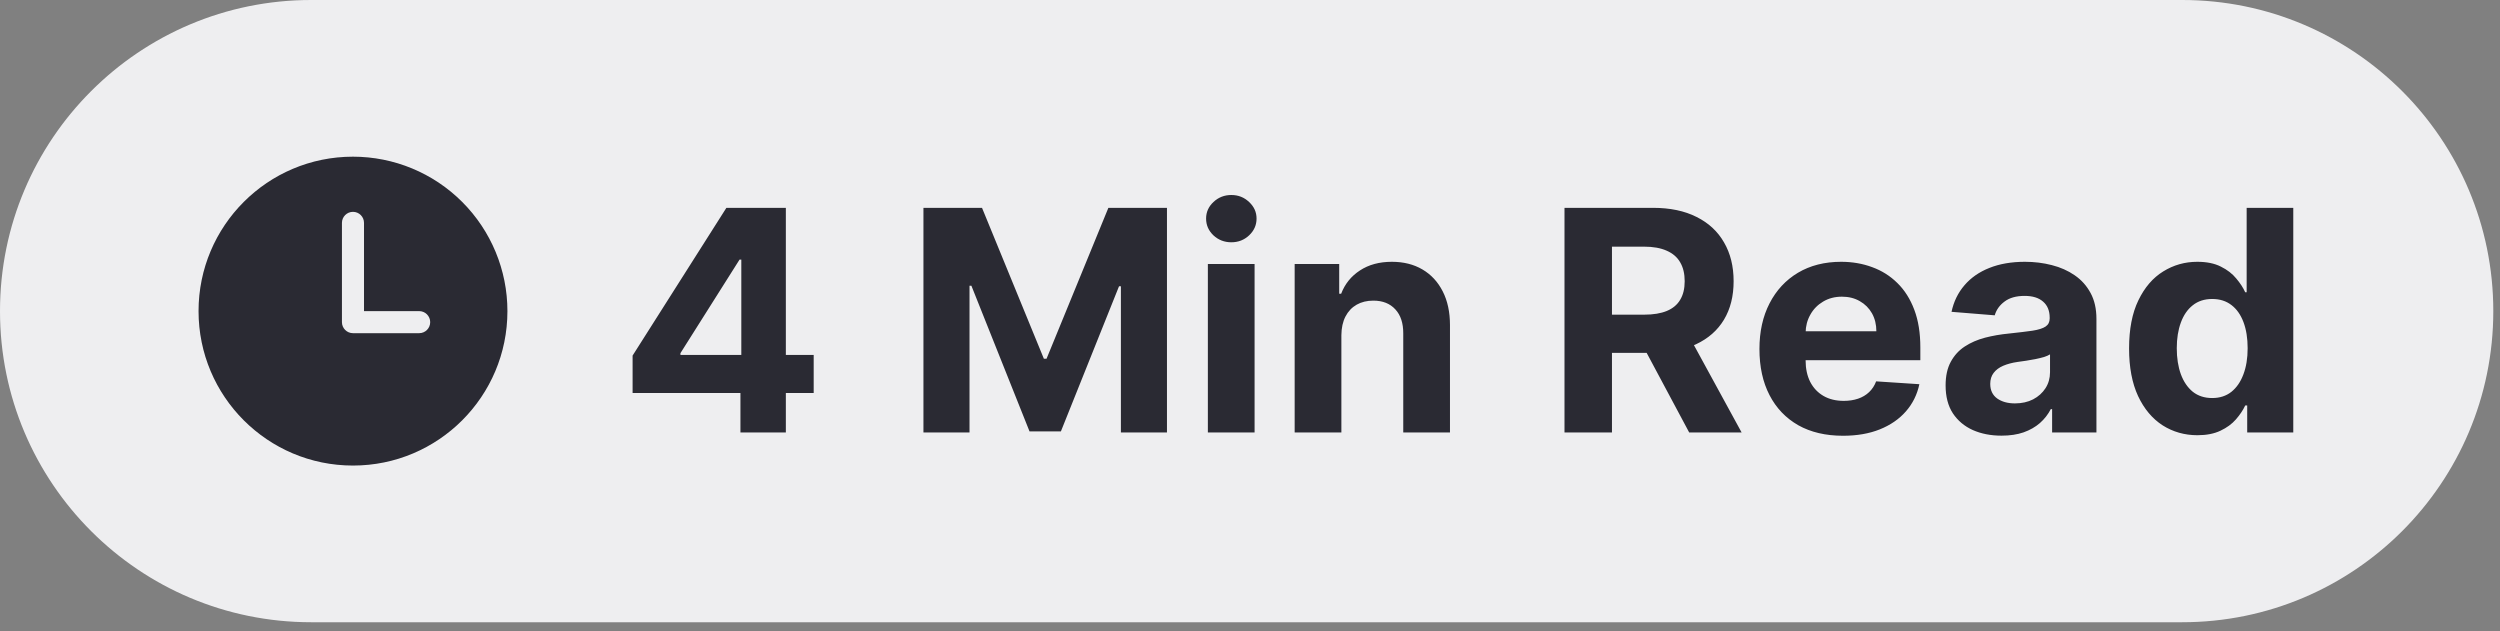
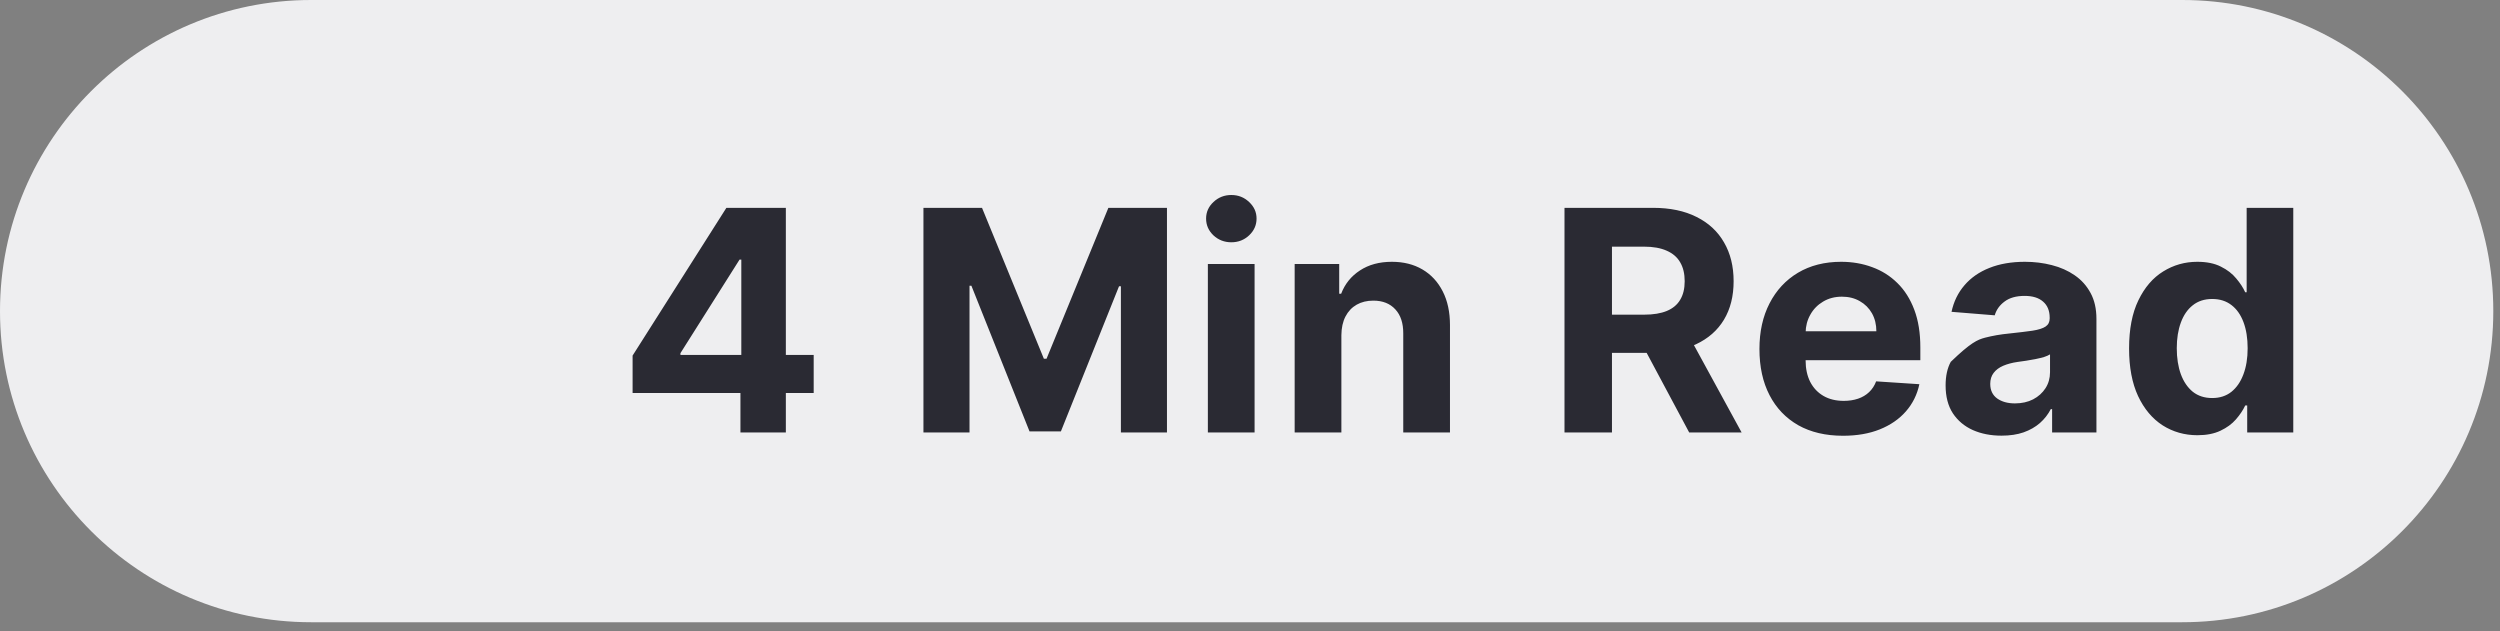
<svg xmlns="http://www.w3.org/2000/svg" width="103" height="26" viewBox="0 0 103 26" fill="none">
  <rect x="0" y="0" width="103" height="26" fill="#808080" stroke="none" />
  <path d="M0 12.818C0 5.739 5.739 0 12.818 0H89.906C96.985 0 102.724 5.739 102.724 12.818C102.724 19.897 96.985 25.636 89.906 25.636H12.818C5.739 25.636 0 19.897 0 12.818Z" fill="#EEEEF0" />
-   <path fill-rule="evenodd" clip-rule="evenodd" d="M14.543 6.455C11.028 6.455 8.18 9.304 8.18 12.818C8.18 16.332 11.028 19.181 14.543 19.181C18.057 19.181 20.906 16.332 20.906 12.818C20.906 11.13 20.235 9.512 19.042 8.319C17.849 7.125 16.23 6.455 14.543 6.455ZM17.27 13.727H14.543C14.292 13.727 14.088 13.524 14.088 13.273V9.182C14.088 8.931 14.292 8.728 14.543 8.728C14.794 8.728 14.997 8.931 14.997 9.182V12.818H17.27C17.521 12.818 17.724 13.022 17.724 13.273C17.724 13.524 17.521 13.727 17.27 13.727Z" fill="#2A2A33" />
-   <path d="M26.063 16.191V14.65L29.927 8.563H31.256V10.696H30.469L28.034 14.55V14.623H33.524V16.191H26.063ZM30.506 17.818V15.721L30.542 15.039V8.563H32.377V17.818H30.506ZM38.046 8.563H40.459L43.008 14.781H43.117L45.665 8.563H48.079V17.818H46.181V11.794H46.104L43.709 17.773H42.416L40.021 11.771H39.944V17.818H38.046V8.563ZM49.764 17.818V10.876H51.689V17.818H49.764ZM50.731 9.982C50.445 9.982 50.199 9.887 49.994 9.697C49.792 9.504 49.691 9.274 49.691 9.005C49.691 8.74 49.792 8.513 49.994 8.323C50.199 8.13 50.445 8.034 50.731 8.034C51.017 8.034 51.261 8.13 51.463 8.323C51.668 8.513 51.77 8.74 51.77 9.005C51.77 9.274 51.668 9.504 51.463 9.697C51.261 9.887 51.017 9.982 50.731 9.982ZM55.265 13.805V17.818H53.34V10.876H55.175V12.101H55.256C55.41 11.697 55.668 11.378 56.029 11.143C56.391 10.905 56.829 10.786 57.344 10.786C57.826 10.786 58.247 10.891 58.605 11.102C58.964 11.313 59.242 11.614 59.441 12.006C59.64 12.395 59.739 12.859 59.739 13.398V17.818H57.814V13.742C57.817 13.317 57.709 12.985 57.489 12.747C57.269 12.506 56.966 12.386 56.581 12.386C56.321 12.386 56.092 12.441 55.894 12.553C55.698 12.665 55.544 12.827 55.433 13.041C55.324 13.252 55.268 13.507 55.265 13.805ZM64.457 17.818V8.563H68.108C68.807 8.563 69.403 8.688 69.898 8.938C70.395 9.185 70.773 9.536 71.032 9.991C71.294 10.443 71.425 10.974 71.425 11.586C71.425 12.2 71.293 12.729 71.027 13.172C70.762 13.612 70.378 13.949 69.875 14.184C69.375 14.419 68.769 14.537 68.058 14.537H65.613V12.964H67.742C68.115 12.964 68.426 12.913 68.673 12.811C68.92 12.708 69.104 12.555 69.224 12.35C69.348 12.145 69.409 11.89 69.409 11.586C69.409 11.279 69.348 11.02 69.224 10.809C69.104 10.598 68.918 10.438 68.668 10.329C68.421 10.218 68.109 10.162 67.733 10.162H66.413V17.818H64.457ZM69.455 13.606L71.755 17.818H69.595L67.344 13.606H69.455ZM75.933 17.953C75.219 17.953 74.604 17.809 74.089 17.52C73.576 17.227 73.182 16.815 72.905 16.281C72.627 15.745 72.489 15.111 72.489 14.379C72.489 13.665 72.627 13.038 72.905 12.499C73.182 11.96 73.572 11.539 74.075 11.238C74.581 10.937 75.175 10.786 75.856 10.786C76.314 10.786 76.74 10.86 77.135 11.007C77.532 11.152 77.879 11.37 78.174 11.663C78.472 11.955 78.704 12.322 78.87 12.765C79.036 13.205 79.118 13.72 79.118 14.311V14.84H73.257V13.647H77.306C77.306 13.37 77.246 13.124 77.126 12.91C77.005 12.696 76.838 12.529 76.624 12.408C76.413 12.285 76.168 12.223 75.887 12.223C75.595 12.223 75.336 12.291 75.11 12.427C74.887 12.559 74.712 12.738 74.586 12.964C74.459 13.187 74.394 13.436 74.391 13.71V14.844C74.391 15.188 74.455 15.485 74.581 15.735C74.711 15.985 74.893 16.177 75.128 16.313C75.363 16.449 75.642 16.516 75.964 16.516C76.178 16.516 76.374 16.486 76.552 16.426C76.729 16.366 76.882 16.275 77.008 16.155C77.135 16.034 77.231 15.887 77.297 15.712L79.078 15.829C78.987 16.257 78.802 16.631 78.522 16.95C78.245 17.267 77.886 17.514 77.446 17.691C77.01 17.866 76.505 17.953 75.933 17.953ZM82.463 17.949C82.02 17.949 81.626 17.872 81.279 17.718C80.933 17.562 80.659 17.331 80.457 17.027C80.258 16.72 80.159 16.337 80.159 15.879C80.159 15.493 80.229 15.17 80.371 14.908C80.513 14.645 80.705 14.434 80.949 14.275C81.194 14.115 81.471 13.995 81.781 13.913C82.094 13.832 82.423 13.775 82.766 13.742C83.17 13.699 83.495 13.66 83.742 13.624C83.989 13.585 84.169 13.528 84.28 13.452C84.392 13.377 84.447 13.265 84.447 13.118V13.091C84.447 12.805 84.357 12.583 84.176 12.427C83.998 12.27 83.745 12.191 83.417 12.191C83.07 12.191 82.795 12.268 82.59 12.422C82.385 12.573 82.249 12.762 82.183 12.991L80.403 12.847C80.493 12.425 80.671 12.06 80.936 11.753C81.201 11.443 81.543 11.205 81.962 11.039C82.383 10.87 82.872 10.786 83.426 10.786C83.812 10.786 84.181 10.831 84.533 10.922C84.889 11.012 85.204 11.152 85.478 11.342C85.755 11.532 85.973 11.776 86.133 12.074C86.293 12.369 86.373 12.723 86.373 13.136V17.818H84.547V16.855H84.493C84.381 17.072 84.232 17.264 84.045 17.429C83.858 17.592 83.634 17.72 83.372 17.813C83.11 17.904 82.807 17.949 82.463 17.949ZM83.015 16.62C83.298 16.62 83.548 16.564 83.765 16.453C83.982 16.339 84.152 16.185 84.276 15.992C84.399 15.799 84.461 15.581 84.461 15.337V14.6C84.401 14.639 84.318 14.675 84.212 14.709C84.11 14.739 83.994 14.767 83.864 14.794C83.735 14.819 83.605 14.841 83.476 14.862C83.346 14.88 83.229 14.897 83.123 14.912C82.897 14.945 82.7 14.998 82.531 15.07C82.362 15.143 82.231 15.24 82.138 15.364C82.045 15.485 81.998 15.635 81.998 15.816C81.998 16.078 82.093 16.278 82.283 16.417C82.475 16.552 82.719 16.62 83.015 16.62ZM90.533 17.931C90.006 17.931 89.528 17.795 89.1 17.524C88.676 17.25 88.338 16.848 88.088 16.317C87.841 15.784 87.718 15.13 87.718 14.356C87.718 13.561 87.846 12.899 88.102 12.372C88.358 11.842 88.698 11.446 89.123 11.184C89.551 10.918 90.019 10.786 90.528 10.786C90.917 10.786 91.241 10.852 91.5 10.985C91.762 11.114 91.973 11.277 92.133 11.473C92.296 11.666 92.419 11.855 92.503 12.042H92.562V8.563H94.483V17.818H92.585V16.706H92.503C92.413 16.899 92.285 17.09 92.119 17.28C91.957 17.467 91.744 17.622 91.482 17.746C91.223 17.869 90.907 17.931 90.533 17.931ZM91.143 16.399C91.454 16.399 91.716 16.314 91.93 16.146C92.146 15.974 92.312 15.735 92.427 15.427C92.544 15.12 92.603 14.76 92.603 14.347C92.603 13.934 92.546 13.576 92.431 13.271C92.317 12.967 92.151 12.732 91.934 12.567C91.717 12.401 91.454 12.318 91.143 12.318C90.827 12.318 90.56 12.404 90.343 12.576C90.126 12.747 89.962 12.985 89.851 13.29C89.739 13.594 89.683 13.946 89.683 14.347C89.683 14.751 89.739 15.108 89.851 15.418C89.965 15.726 90.129 15.966 90.343 16.141C90.56 16.313 90.827 16.399 91.143 16.399Z" fill="#2A2A33" />
+   <path d="M26.063 16.191V14.65L29.927 8.563H31.256V10.696H30.469L28.034 14.55V14.623H33.524V16.191H26.063ZM30.506 17.818V15.721L30.542 15.039V8.563H32.377V17.818H30.506ZM38.046 8.563H40.459L43.008 14.781H43.117L45.665 8.563H48.079V17.818H46.181V11.794H46.104L43.709 17.773H42.416L40.021 11.771H39.944V17.818H38.046V8.563ZM49.764 17.818V10.876H51.689V17.818H49.764ZM50.731 9.982C50.445 9.982 50.199 9.887 49.994 9.697C49.792 9.504 49.691 9.274 49.691 9.005C49.691 8.74 49.792 8.513 49.994 8.323C50.199 8.13 50.445 8.034 50.731 8.034C51.017 8.034 51.261 8.13 51.463 8.323C51.668 8.513 51.77 8.74 51.77 9.005C51.77 9.274 51.668 9.504 51.463 9.697C51.261 9.887 51.017 9.982 50.731 9.982ZM55.265 13.805V17.818H53.34V10.876H55.175V12.101H55.256C55.41 11.697 55.668 11.378 56.029 11.143C56.391 10.905 56.829 10.786 57.344 10.786C57.826 10.786 58.247 10.891 58.605 11.102C58.964 11.313 59.242 11.614 59.441 12.006C59.64 12.395 59.739 12.859 59.739 13.398V17.818H57.814V13.742C57.817 13.317 57.709 12.985 57.489 12.747C57.269 12.506 56.966 12.386 56.581 12.386C56.321 12.386 56.092 12.441 55.894 12.553C55.698 12.665 55.544 12.827 55.433 13.041C55.324 13.252 55.268 13.507 55.265 13.805ZM64.457 17.818V8.563H68.108C68.807 8.563 69.403 8.688 69.898 8.938C70.395 9.185 70.773 9.536 71.032 9.991C71.294 10.443 71.425 10.974 71.425 11.586C71.425 12.2 71.293 12.729 71.027 13.172C70.762 13.612 70.378 13.949 69.875 14.184C69.375 14.419 68.769 14.537 68.058 14.537H65.613V12.964H67.742C68.115 12.964 68.426 12.913 68.673 12.811C68.92 12.708 69.104 12.555 69.224 12.35C69.348 12.145 69.409 11.89 69.409 11.586C69.409 11.279 69.348 11.02 69.224 10.809C69.104 10.598 68.918 10.438 68.668 10.329C68.421 10.218 68.109 10.162 67.733 10.162H66.413V17.818H64.457ZM69.455 13.606L71.755 17.818H69.595L67.344 13.606H69.455ZM75.933 17.953C75.219 17.953 74.604 17.809 74.089 17.52C73.576 17.227 73.182 16.815 72.905 16.281C72.627 15.745 72.489 15.111 72.489 14.379C72.489 13.665 72.627 13.038 72.905 12.499C73.182 11.96 73.572 11.539 74.075 11.238C74.581 10.937 75.175 10.786 75.856 10.786C76.314 10.786 76.74 10.86 77.135 11.007C77.532 11.152 77.879 11.37 78.174 11.663C78.472 11.955 78.704 12.322 78.87 12.765C79.036 13.205 79.118 13.72 79.118 14.311V14.84H73.257V13.647H77.306C77.306 13.37 77.246 13.124 77.126 12.91C77.005 12.696 76.838 12.529 76.624 12.408C76.413 12.285 76.168 12.223 75.887 12.223C75.595 12.223 75.336 12.291 75.11 12.427C74.887 12.559 74.712 12.738 74.586 12.964C74.459 13.187 74.394 13.436 74.391 13.71V14.844C74.391 15.188 74.455 15.485 74.581 15.735C74.711 15.985 74.893 16.177 75.128 16.313C75.363 16.449 75.642 16.516 75.964 16.516C76.178 16.516 76.374 16.486 76.552 16.426C76.729 16.366 76.882 16.275 77.008 16.155C77.135 16.034 77.231 15.887 77.297 15.712L79.078 15.829C78.987 16.257 78.802 16.631 78.522 16.95C78.245 17.267 77.886 17.514 77.446 17.691C77.01 17.866 76.505 17.953 75.933 17.953ZM82.463 17.949C82.02 17.949 81.626 17.872 81.279 17.718C80.933 17.562 80.659 17.331 80.457 17.027C80.258 16.72 80.159 16.337 80.159 15.879C80.159 15.493 80.229 15.17 80.371 14.908C81.194 14.115 81.471 13.995 81.781 13.913C82.094 13.832 82.423 13.775 82.766 13.742C83.17 13.699 83.495 13.66 83.742 13.624C83.989 13.585 84.169 13.528 84.28 13.452C84.392 13.377 84.447 13.265 84.447 13.118V13.091C84.447 12.805 84.357 12.583 84.176 12.427C83.998 12.27 83.745 12.191 83.417 12.191C83.07 12.191 82.795 12.268 82.59 12.422C82.385 12.573 82.249 12.762 82.183 12.991L80.403 12.847C80.493 12.425 80.671 12.06 80.936 11.753C81.201 11.443 81.543 11.205 81.962 11.039C82.383 10.87 82.872 10.786 83.426 10.786C83.812 10.786 84.181 10.831 84.533 10.922C84.889 11.012 85.204 11.152 85.478 11.342C85.755 11.532 85.973 11.776 86.133 12.074C86.293 12.369 86.373 12.723 86.373 13.136V17.818H84.547V16.855H84.493C84.381 17.072 84.232 17.264 84.045 17.429C83.858 17.592 83.634 17.72 83.372 17.813C83.11 17.904 82.807 17.949 82.463 17.949ZM83.015 16.62C83.298 16.62 83.548 16.564 83.765 16.453C83.982 16.339 84.152 16.185 84.276 15.992C84.399 15.799 84.461 15.581 84.461 15.337V14.6C84.401 14.639 84.318 14.675 84.212 14.709C84.11 14.739 83.994 14.767 83.864 14.794C83.735 14.819 83.605 14.841 83.476 14.862C83.346 14.88 83.229 14.897 83.123 14.912C82.897 14.945 82.7 14.998 82.531 15.07C82.362 15.143 82.231 15.24 82.138 15.364C82.045 15.485 81.998 15.635 81.998 15.816C81.998 16.078 82.093 16.278 82.283 16.417C82.475 16.552 82.719 16.62 83.015 16.62ZM90.533 17.931C90.006 17.931 89.528 17.795 89.1 17.524C88.676 17.25 88.338 16.848 88.088 16.317C87.841 15.784 87.718 15.13 87.718 14.356C87.718 13.561 87.846 12.899 88.102 12.372C88.358 11.842 88.698 11.446 89.123 11.184C89.551 10.918 90.019 10.786 90.528 10.786C90.917 10.786 91.241 10.852 91.5 10.985C91.762 11.114 91.973 11.277 92.133 11.473C92.296 11.666 92.419 11.855 92.503 12.042H92.562V8.563H94.483V17.818H92.585V16.706H92.503C92.413 16.899 92.285 17.09 92.119 17.28C91.957 17.467 91.744 17.622 91.482 17.746C91.223 17.869 90.907 17.931 90.533 17.931ZM91.143 16.399C91.454 16.399 91.716 16.314 91.93 16.146C92.146 15.974 92.312 15.735 92.427 15.427C92.544 15.12 92.603 14.76 92.603 14.347C92.603 13.934 92.546 13.576 92.431 13.271C92.317 12.967 92.151 12.732 91.934 12.567C91.717 12.401 91.454 12.318 91.143 12.318C90.827 12.318 90.56 12.404 90.343 12.576C90.126 12.747 89.962 12.985 89.851 13.29C89.739 13.594 89.683 13.946 89.683 14.347C89.683 14.751 89.739 15.108 89.851 15.418C89.965 15.726 90.129 15.966 90.343 16.141C90.56 16.313 90.827 16.399 91.143 16.399Z" fill="#2A2A33" />
</svg>